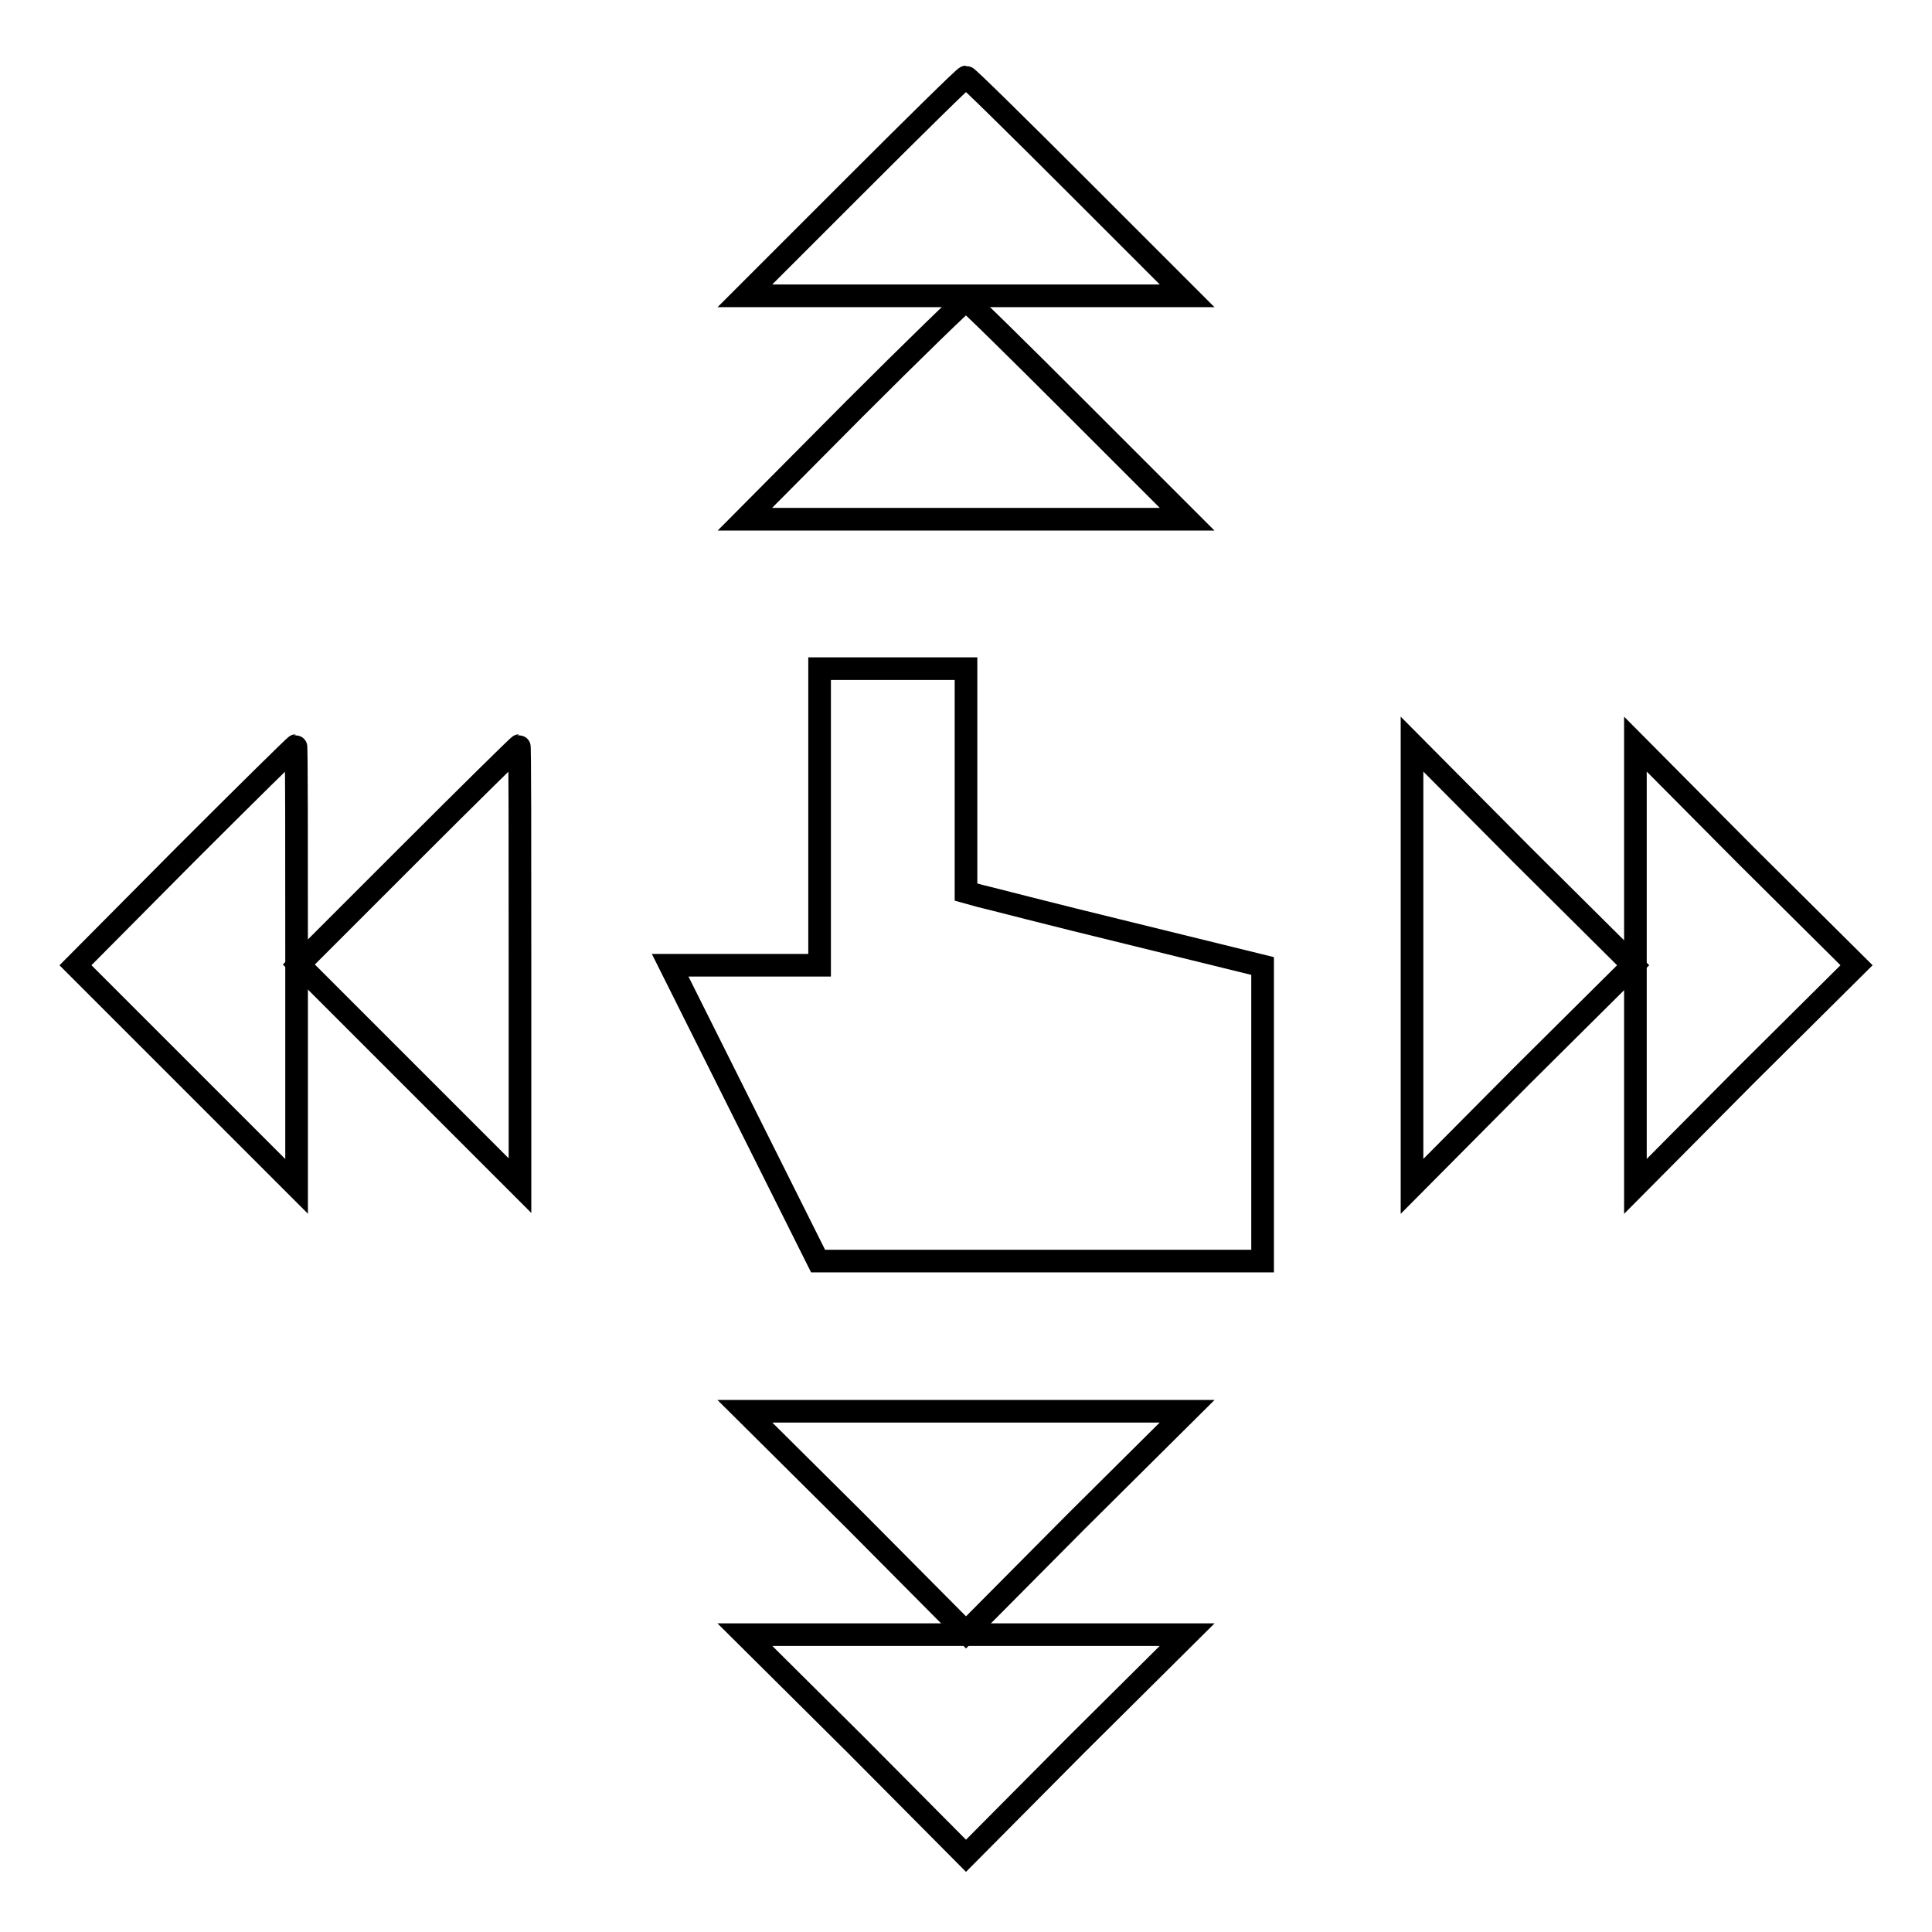
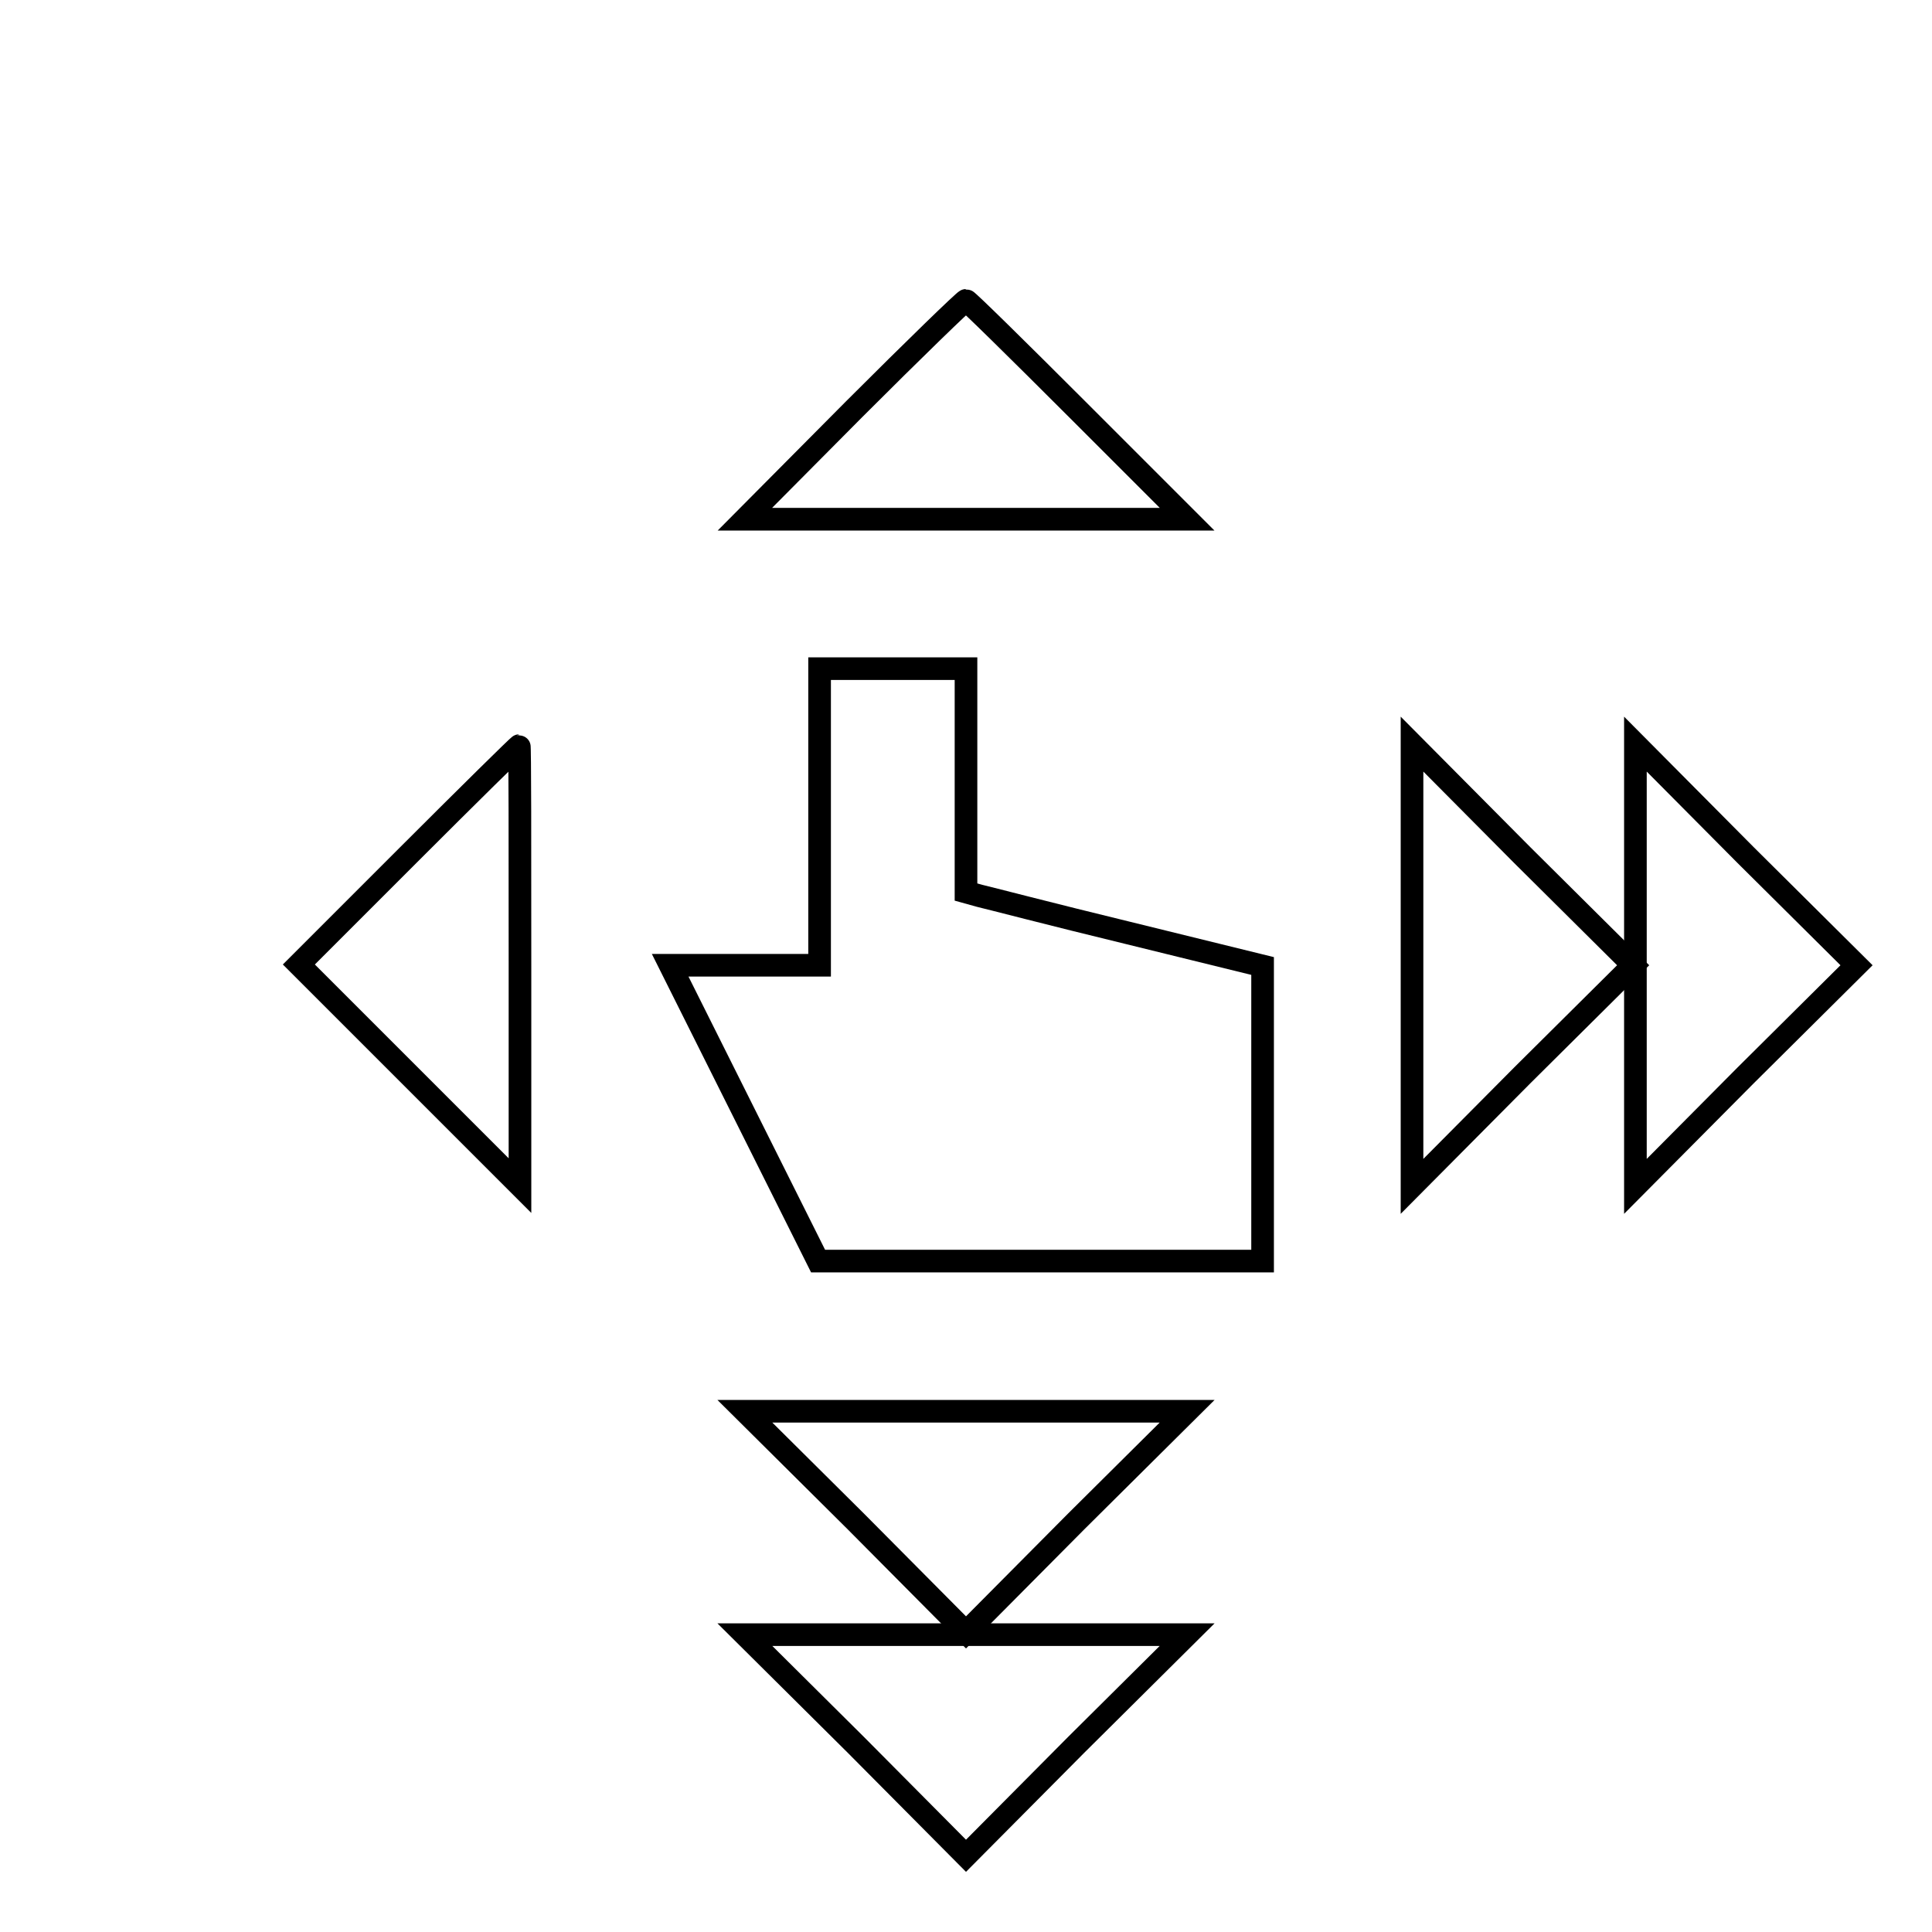
<svg xmlns="http://www.w3.org/2000/svg" version="1.1" x="0px" y="0px" viewBox="0 0 256 256" enable-background="new 0 0 256 256" xml:space="preserve">
  <g>
    <g>
      <g>
-         <path stroke-width="3" fill-opacity="0" stroke="#000000" d="M113.2,24.7L98.7,39.2H128h29.3l-14.5-14.5c-8-8-14.6-14.5-14.8-14.5S121.2,16.7,113.2,24.7z" />
        <path stroke-width="3" fill-opacity="0" stroke="#000000" d="M113.2,54.2L98.7,68.8H128h29.3l-14.5-14.5c-8-8-14.6-14.5-14.8-14.5S121.2,46.2,113.2,54.2z" />
        <path stroke-width="3" fill-opacity="0" stroke="#000000" d="M108.6,108.3v19.6h-9.9h-9.9l9.8,19.6l9.8,19.6h29.4h29.5v-19.6V128l-17.9-4.4c-9.9-2.4-18.7-4.7-19.6-4.9l-1.8-0.5v-14.7V88.6h-9.7h-9.7L108.6,108.3L108.6,108.3z" />
-         <path stroke-width="3" fill-opacity="0" stroke="#000000" d="M24.5,113.3L10,127.9l14.7,14.7l14.6,14.6V128c0-16,0-29.2-0.1-29.2C39.1,98.8,32.5,105.3,24.5,113.3z" />
        <path stroke-width="3" fill-opacity="0" stroke="#000000" d="M54.1,113.3l-14.5,14.5l14.7,14.7l14.6,14.6V128c0-16,0-29.2-0.1-29.2C68.7,98.8,62.1,105.3,54.1,113.3z" />
        <path stroke-width="3" fill-opacity="0" stroke="#000000" d="M187.1,127.9v29.3l14.6-14.7l14.7-14.6l-14.7-14.6l-14.6-14.7V127.9z" />
        <path stroke-width="3" fill-opacity="0" stroke="#000000" d="M216.7,127.9v29.3l14.6-14.7l14.7-14.6l-14.7-14.6l-14.6-14.7V127.9L216.7,127.9z" />
        <path stroke-width="3" fill-opacity="0" stroke="#000000" d="M113.4,201.6l14.6,14.7l14.6-14.7l14.7-14.6H128H98.7L113.4,201.6z" />
        <path stroke-width="3" fill-opacity="0" stroke="#000000" d="M113.4,231.2l14.6,14.7l14.6-14.7l14.7-14.6H128H98.7L113.4,231.2z" />
      </g>
    </g>
  </g>
</svg>